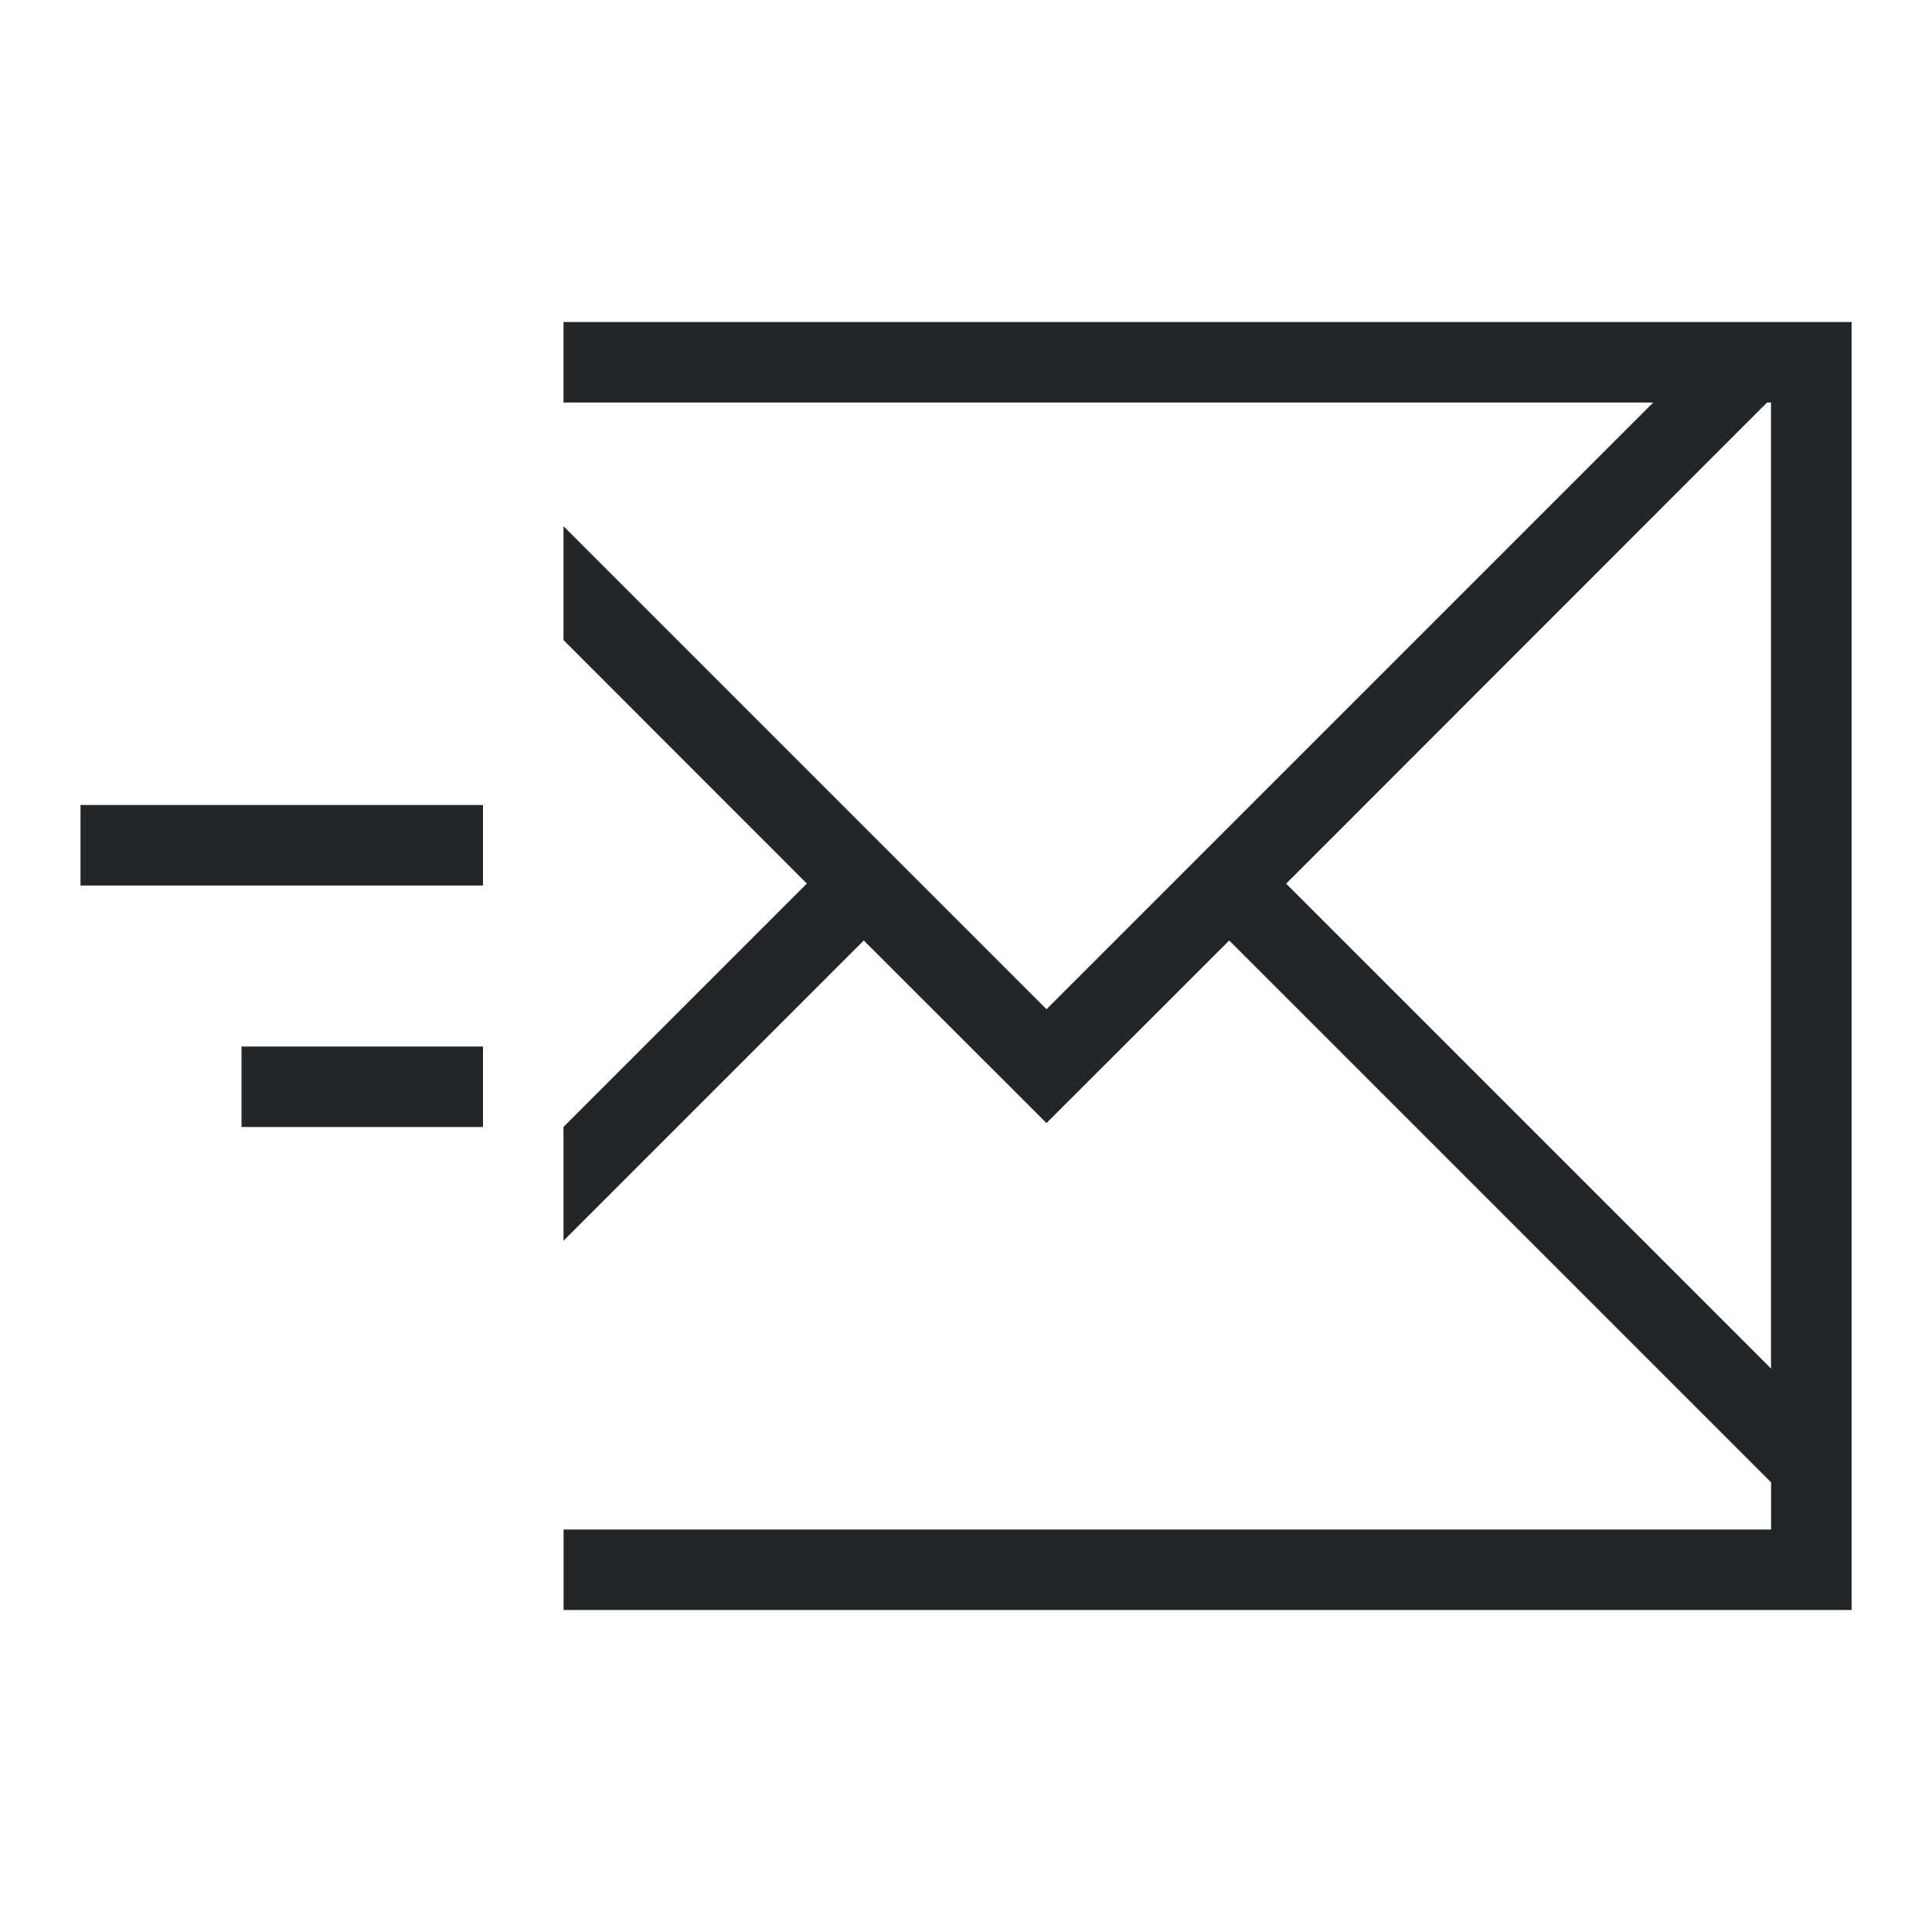
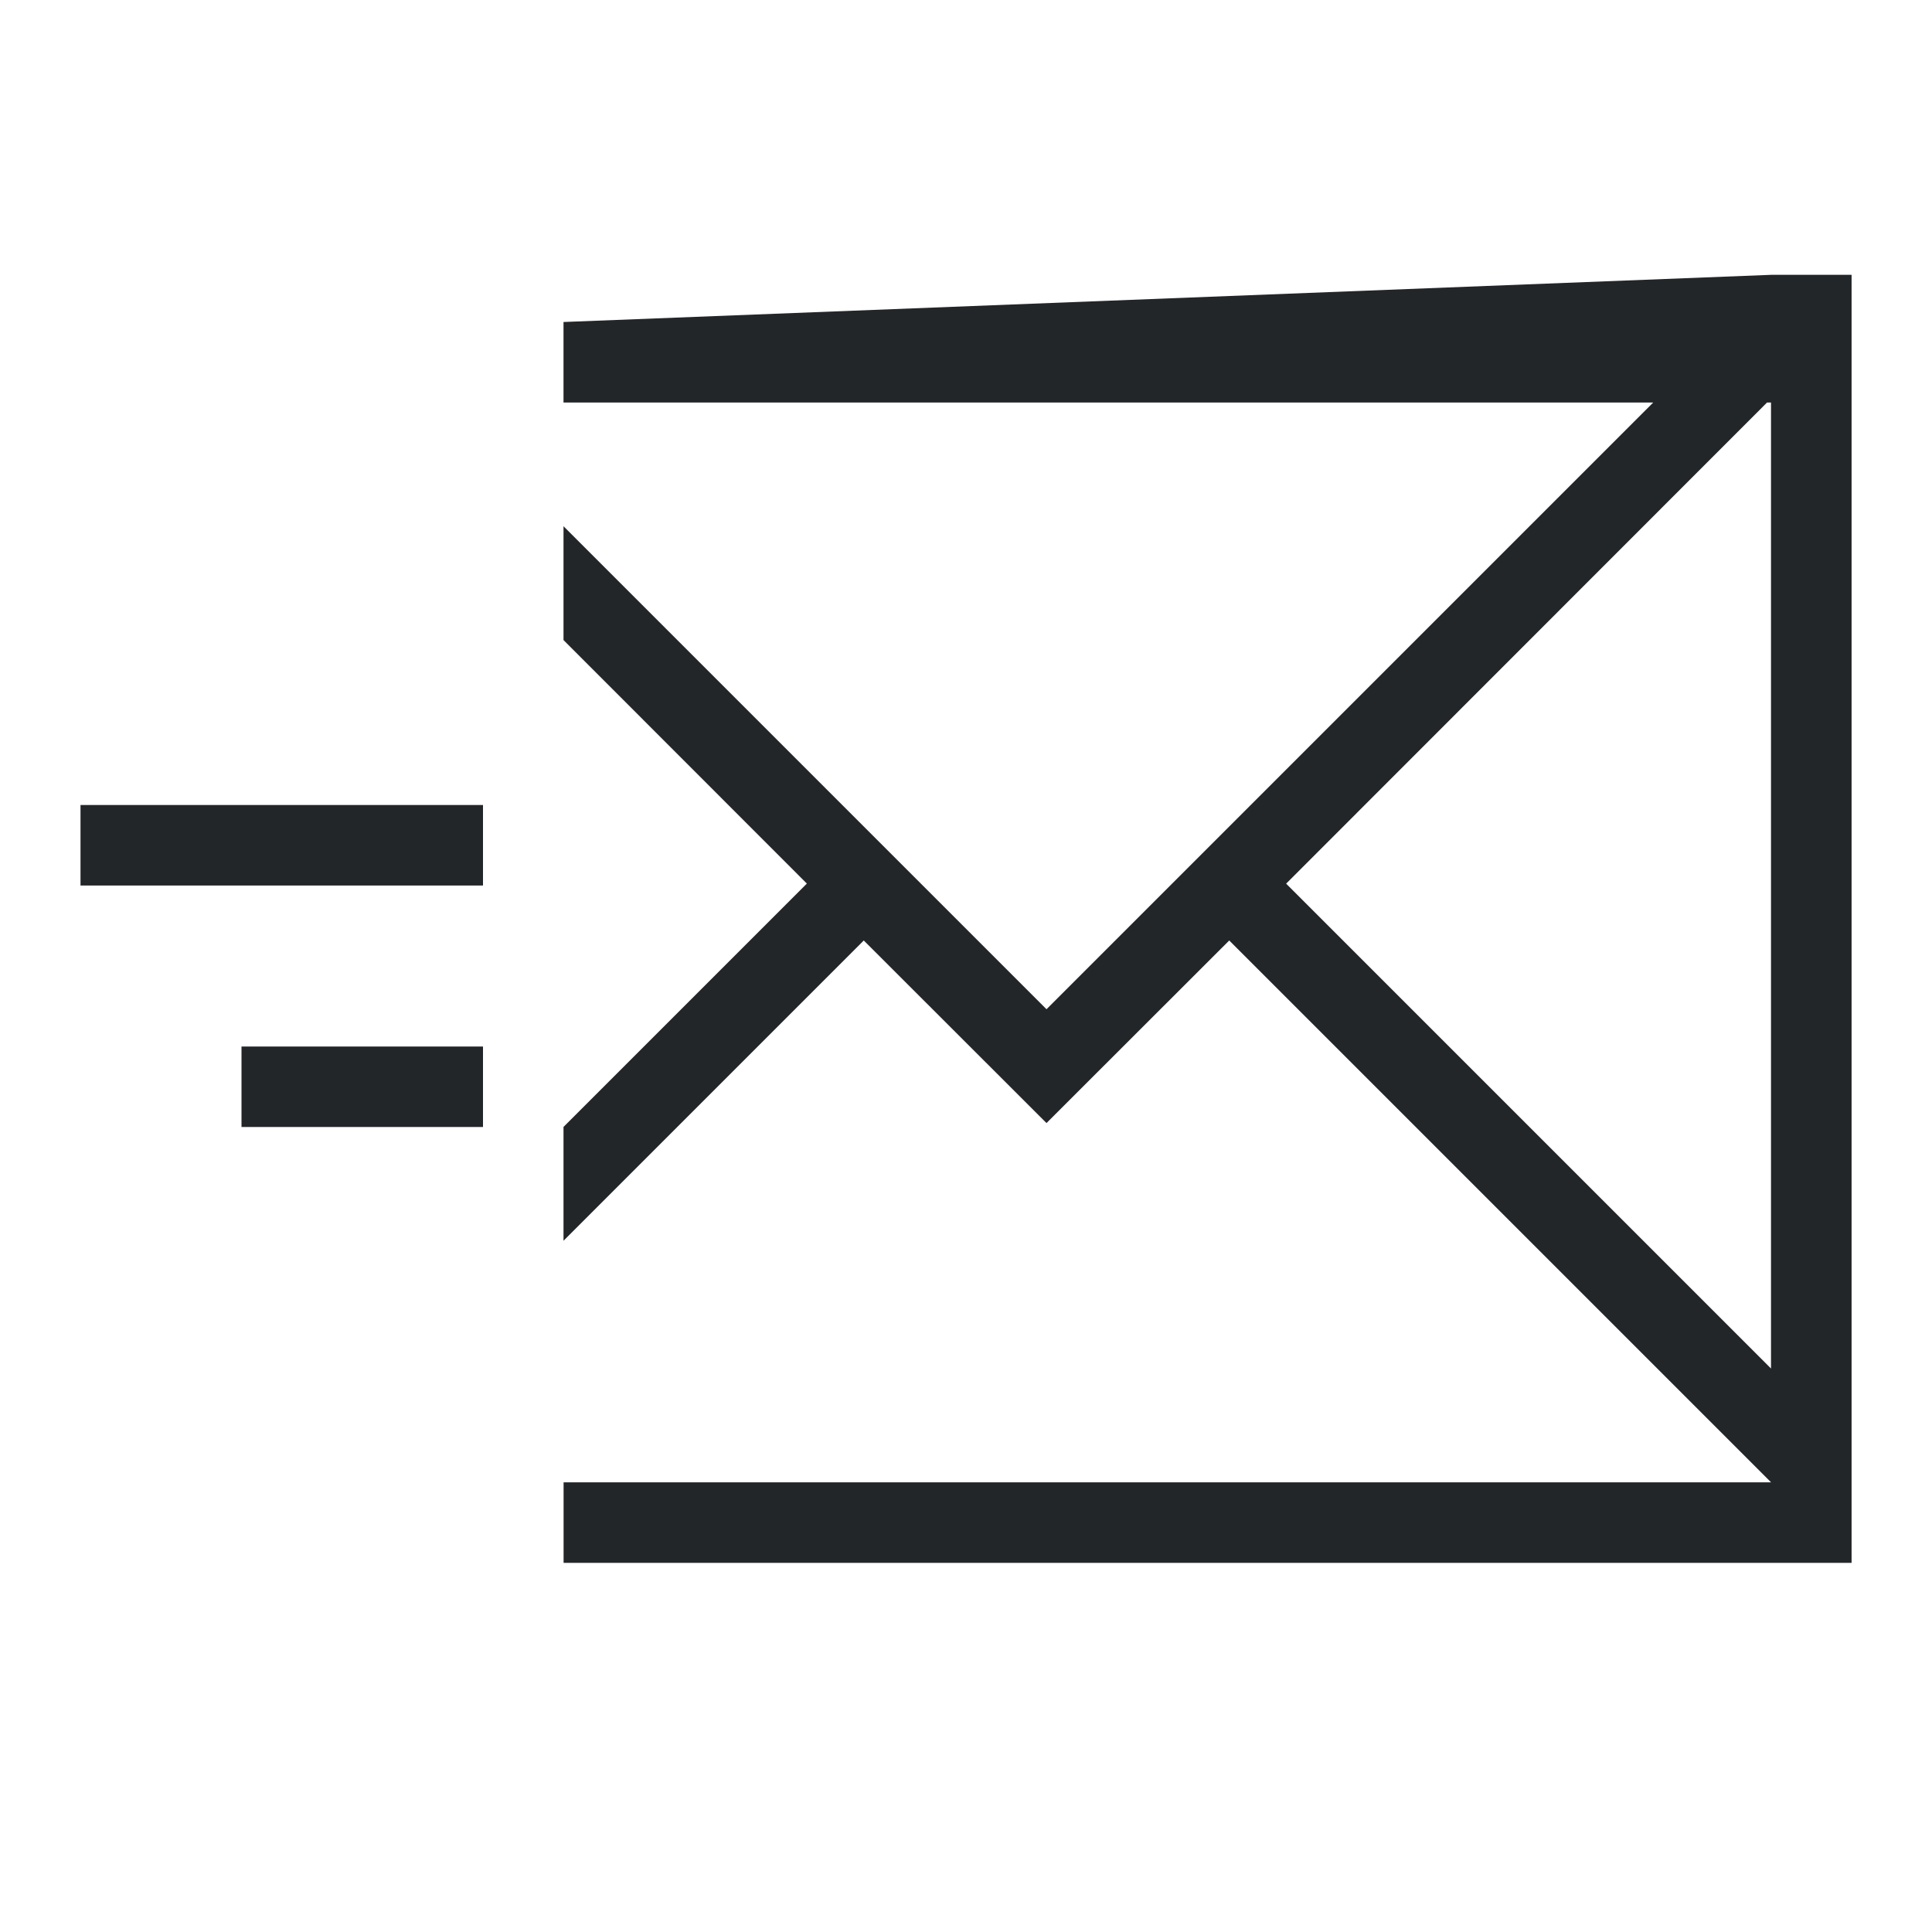
<svg xmlns="http://www.w3.org/2000/svg" viewBox="0 0 24 24">
-   <path d="m7 4v1h13.537l-7.537 7.537-6-6v1.414l3.023 3.025-3.023 3.023v1.414l3.73-3.73 2.27 2.268 2.27-2.268 6.268 6.268.463.463v.586h-15v1h16v-.586-.414-1-14h-.049-.951zm14.951 1h.049v12l-6.023-6.023zm-20.951 5v1h5v-1zm2 3v1h3v-1z" fill="#232629" />
+   <path d="m7 4v1h13.537l-7.537 7.537-6-6v1.414l3.023 3.025-3.023 3.023v1.414l3.73-3.73 2.27 2.268 2.27-2.268 6.268 6.268.463.463h-15v1h16v-.586-.414-1-14h-.049-.951zm14.951 1h.049v12l-6.023-6.023zm-20.951 5v1h5v-1zm2 3v1h3v-1z" fill="#232629" />
</svg>